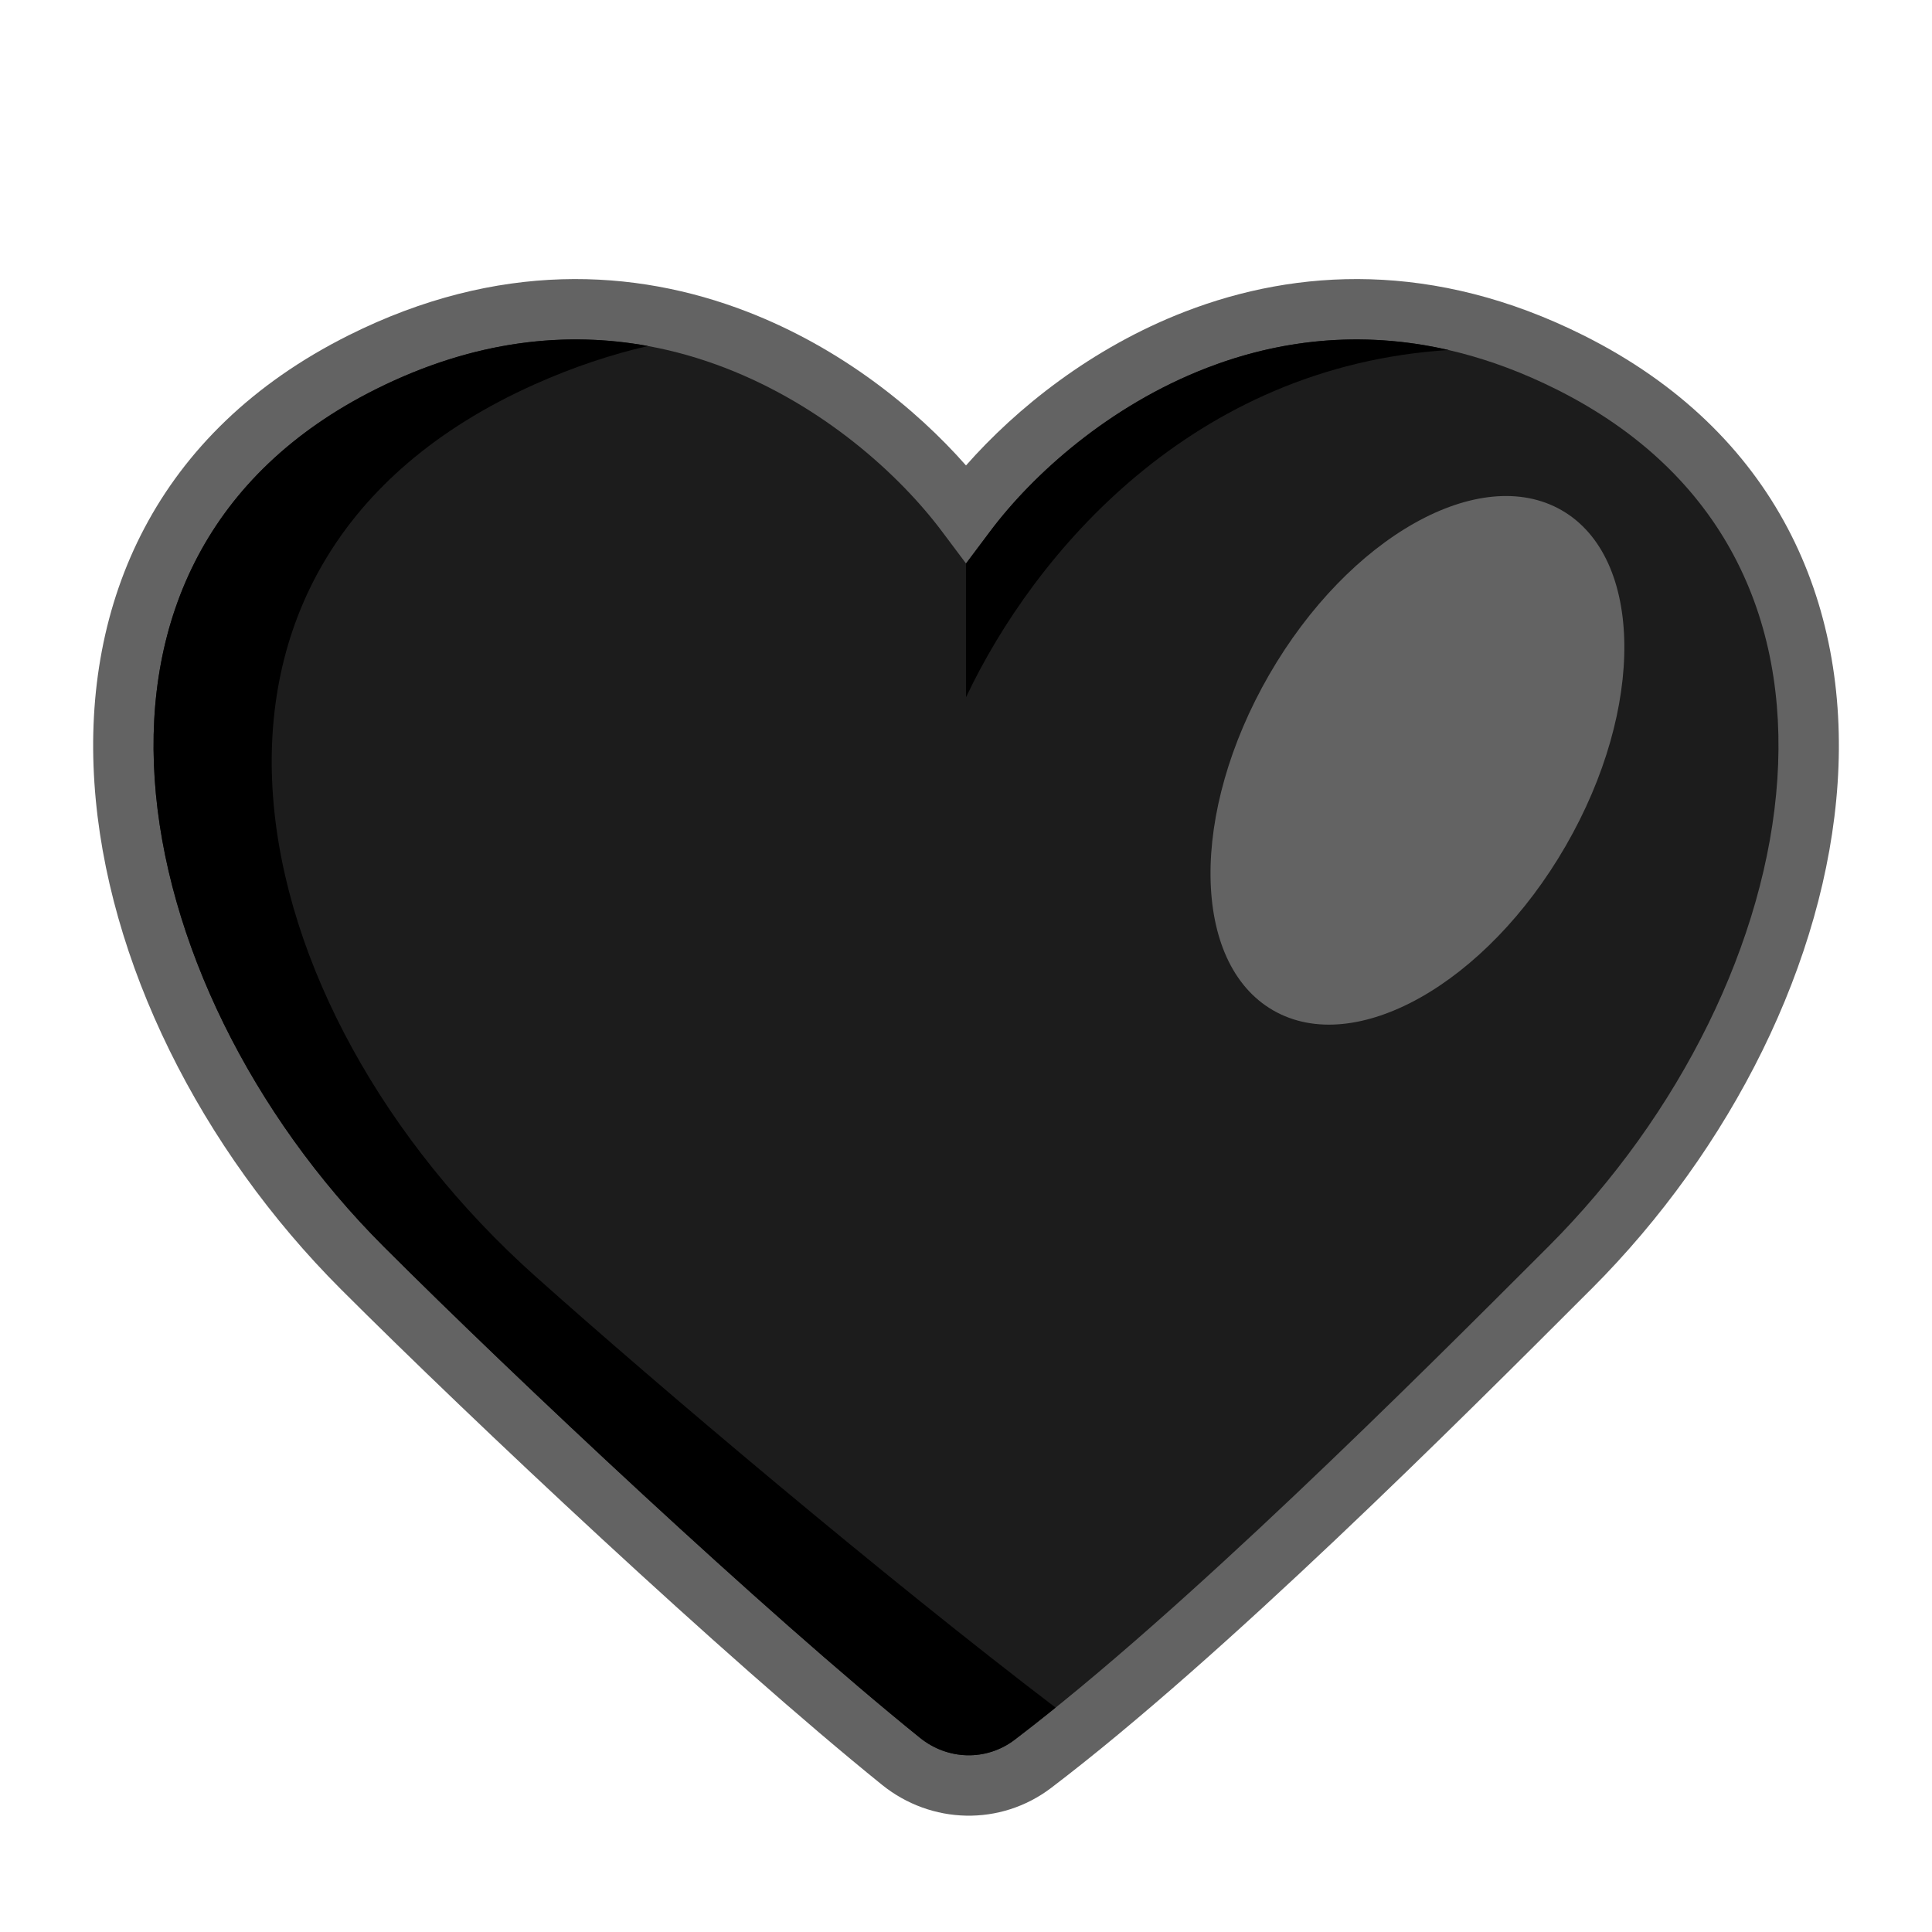
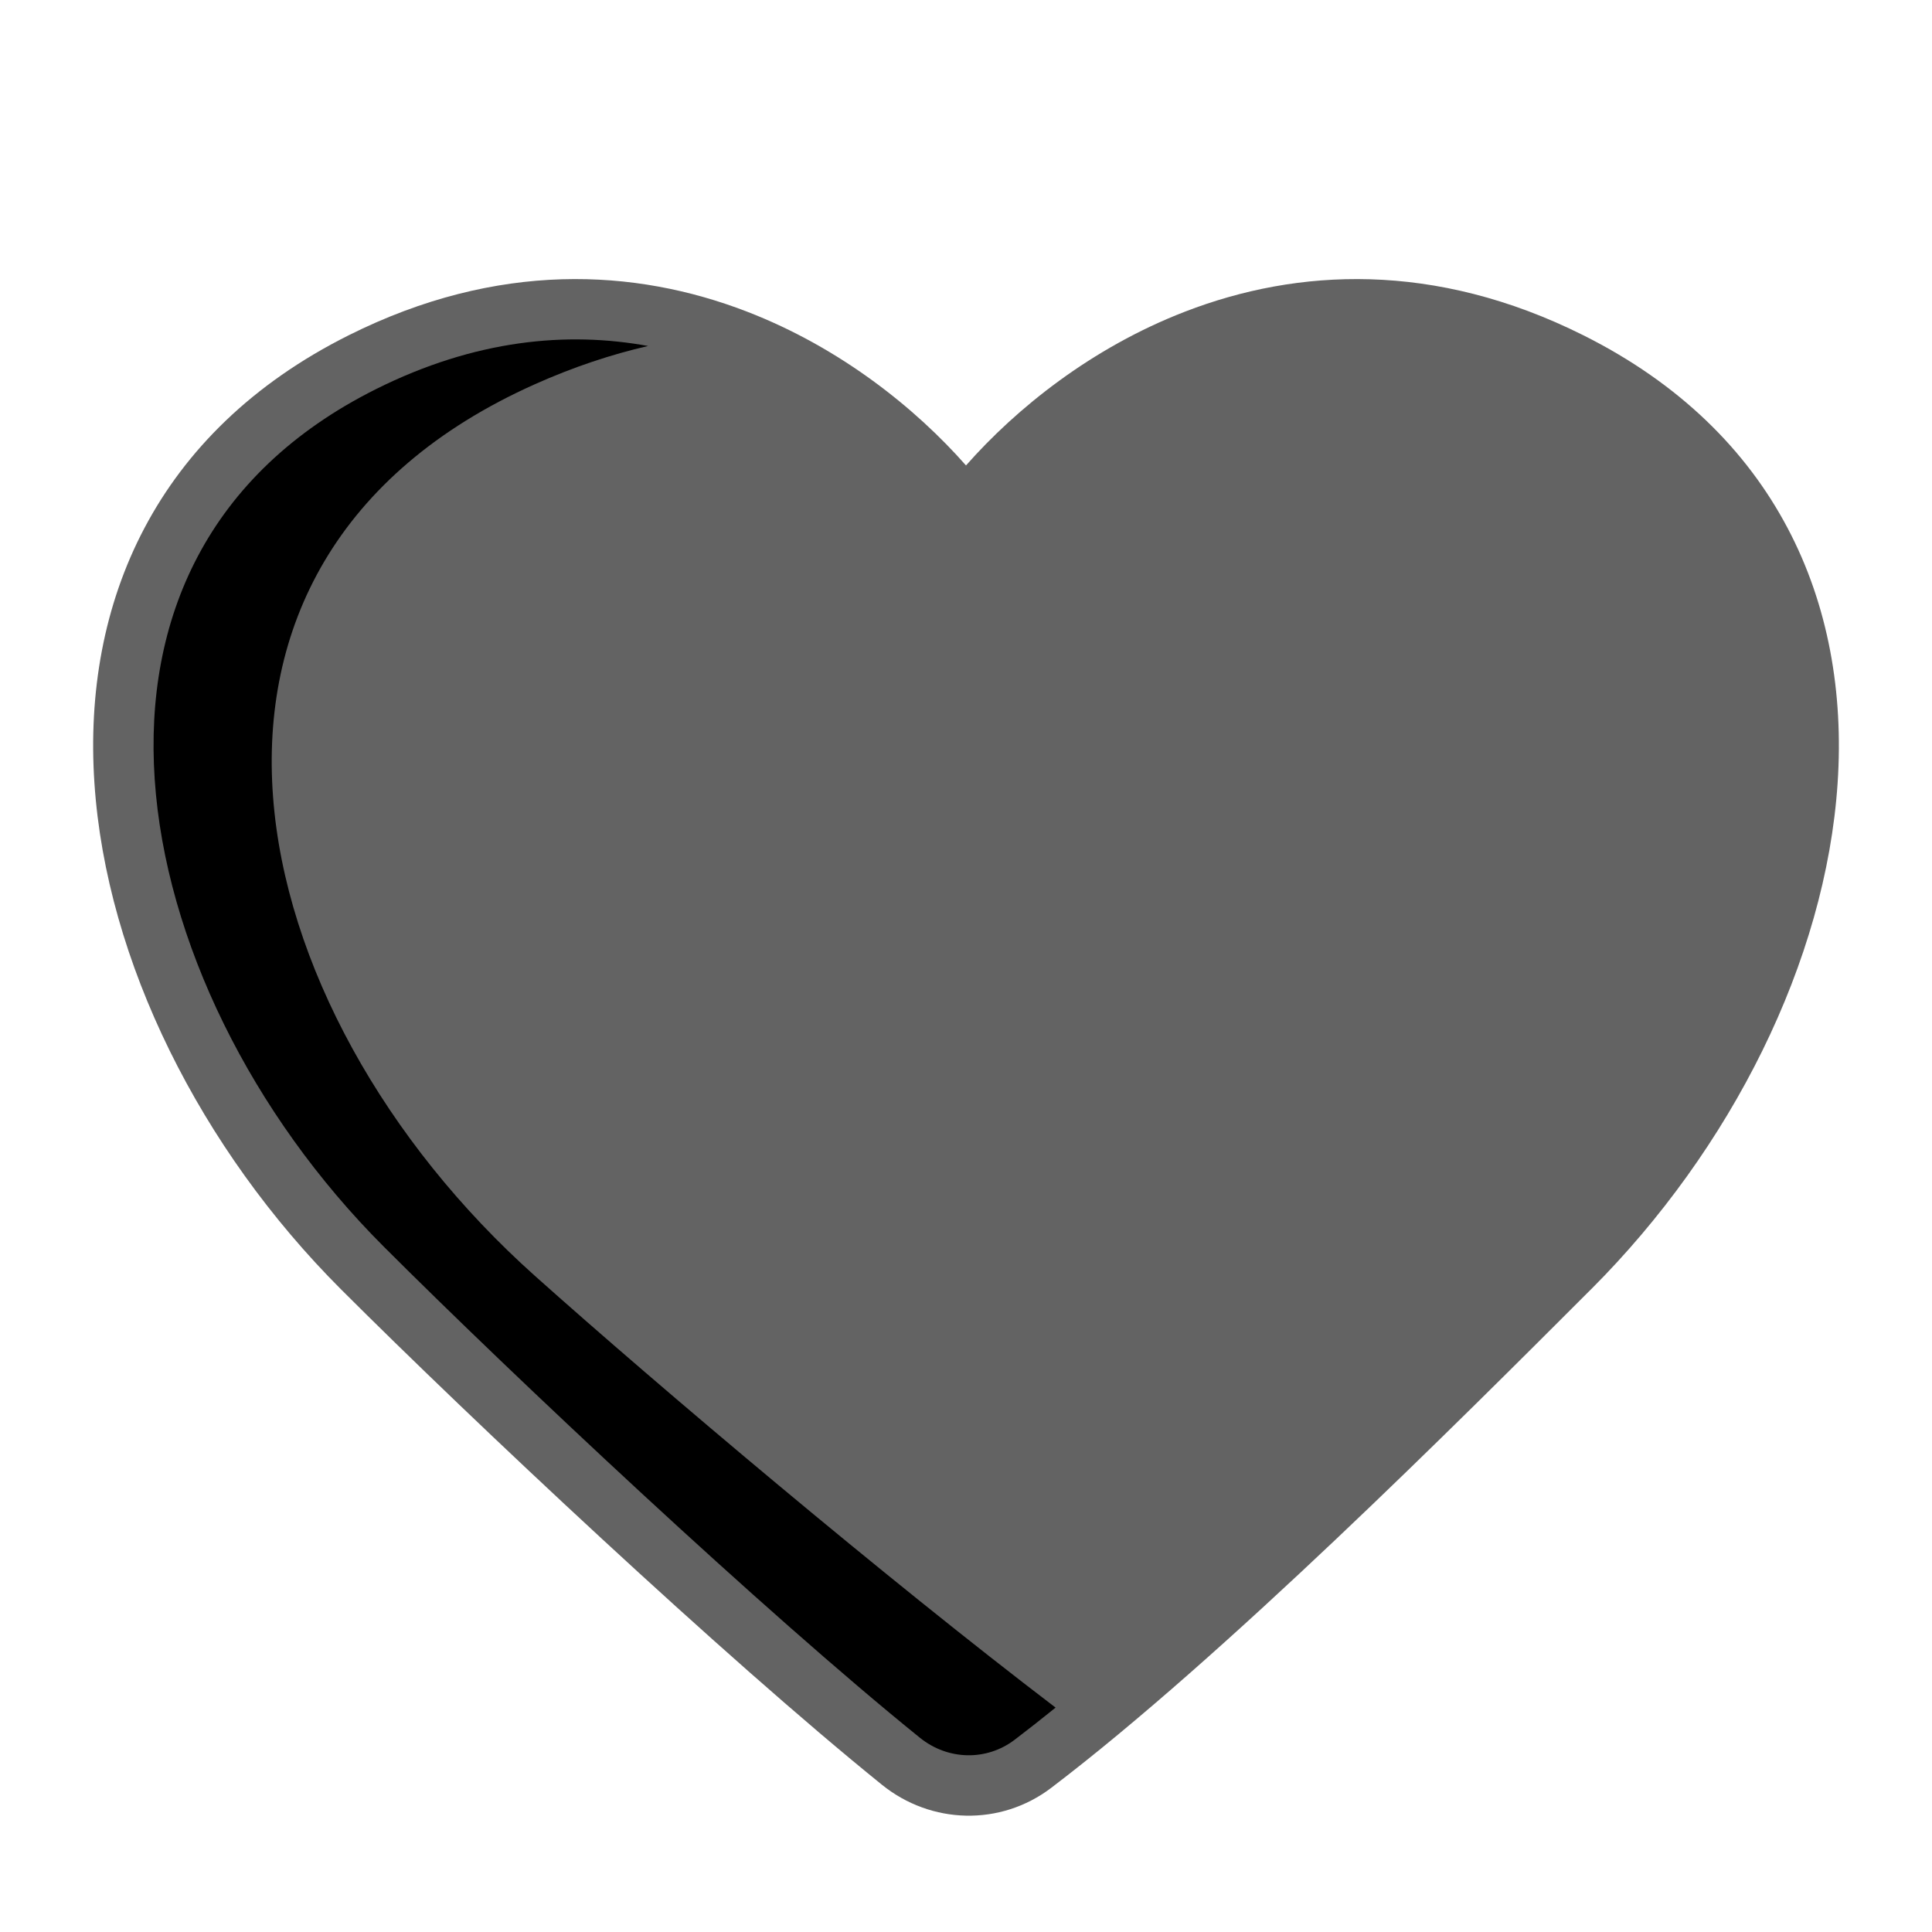
<svg xmlns="http://www.w3.org/2000/svg" width="48" height="48" viewBox="0 0 48 48" fill="none">
  <path d="M39.336 8.329C35.632 6.477 32.223 6.67 29.451 7.739C27.117 8.638 25.244 10.152 24 11.564C22.757 10.152 20.884 8.638 18.55 7.739C15.778 6.67 12.369 6.477 8.665 8.329C3.86 10.732 2.047 14.977 2.346 19.456C2.641 23.888 4.991 28.552 8.47 32.031C11.726 35.286 17.995 41.18 21.913 44.343C23.134 45.328 24.857 45.377 26.118 44.418C30.401 41.161 36.226 35.336 39.51 32.051L39.531 32.031C43.01 28.552 45.36 23.888 45.655 19.456C45.954 14.977 44.141 10.732 39.336 8.329Z" fill="#636363" />
-   <path d="M24.601 13.2C25.656 11.793 27.549 10.079 29.99 9.138C32.406 8.207 35.372 8.025 38.665 9.671C42.86 11.768 44.422 15.398 44.158 19.357C43.892 23.363 41.741 27.699 38.47 30.97C35.164 34.277 29.403 40.035 25.21 43.224C24.511 43.756 23.552 43.737 22.856 43.176C18.997 40.061 12.771 34.209 9.531 30.97C6.26 27.699 4.11 23.363 3.843 19.357C3.579 15.398 5.141 11.768 9.336 9.671C12.629 8.025 15.595 8.207 18.011 9.138C20.453 10.079 22.345 11.793 23.401 13.2L24.001 14L24.601 13.2Z" fill="#1C1C1C" />
-   <path d="M35.993 8.696C33.762 8.184 31.733 8.466 29.991 9.137C27.549 10.078 25.656 11.792 24.601 13.199L24.001 13.999V17.323C25.694 13.743 29.625 9.095 35.993 8.696Z" fill="black" />
-   <path d="M16.101 8.596C14.093 8.229 11.806 8.435 9.336 9.67C5.141 11.768 3.579 15.398 3.843 19.356C4.11 23.362 6.26 27.698 9.531 30.969C12.771 34.209 18.997 40.06 22.856 43.175C23.552 43.736 24.511 43.755 25.21 43.223C25.54 42.972 25.879 42.705 26.226 42.425C22 39.206 16.398 34.476 13.289 31.698C5.854 25.052 3.376 13.976 13.289 9.546C14.249 9.117 15.188 8.806 16.101 8.596Z" fill="black" />
+   <path d="M16.101 8.596C14.093 8.229 11.806 8.435 9.336 9.67C5.141 11.768 3.579 15.398 3.843 19.356C4.11 23.362 6.26 27.698 9.531 30.969C12.771 34.209 18.997 40.06 22.856 43.175C23.552 43.736 24.511 43.755 25.21 43.223C25.54 42.972 25.879 42.705 26.226 42.425C22 39.206 16.398 34.476 13.289 31.698C5.854 25.052 3.376 13.976 13.289 9.546C14.249 9.117 15.188 8.806 16.101 8.596" fill="black" />
  <path d="M31.63 25.101C33.664 26.276 36.919 24.447 38.899 21.017C40.88 17.587 40.836 13.854 38.802 12.679C36.767 11.505 33.513 13.334 31.532 16.764C29.552 20.194 29.595 23.927 31.63 25.101Z" fill="#636363" />
</svg>